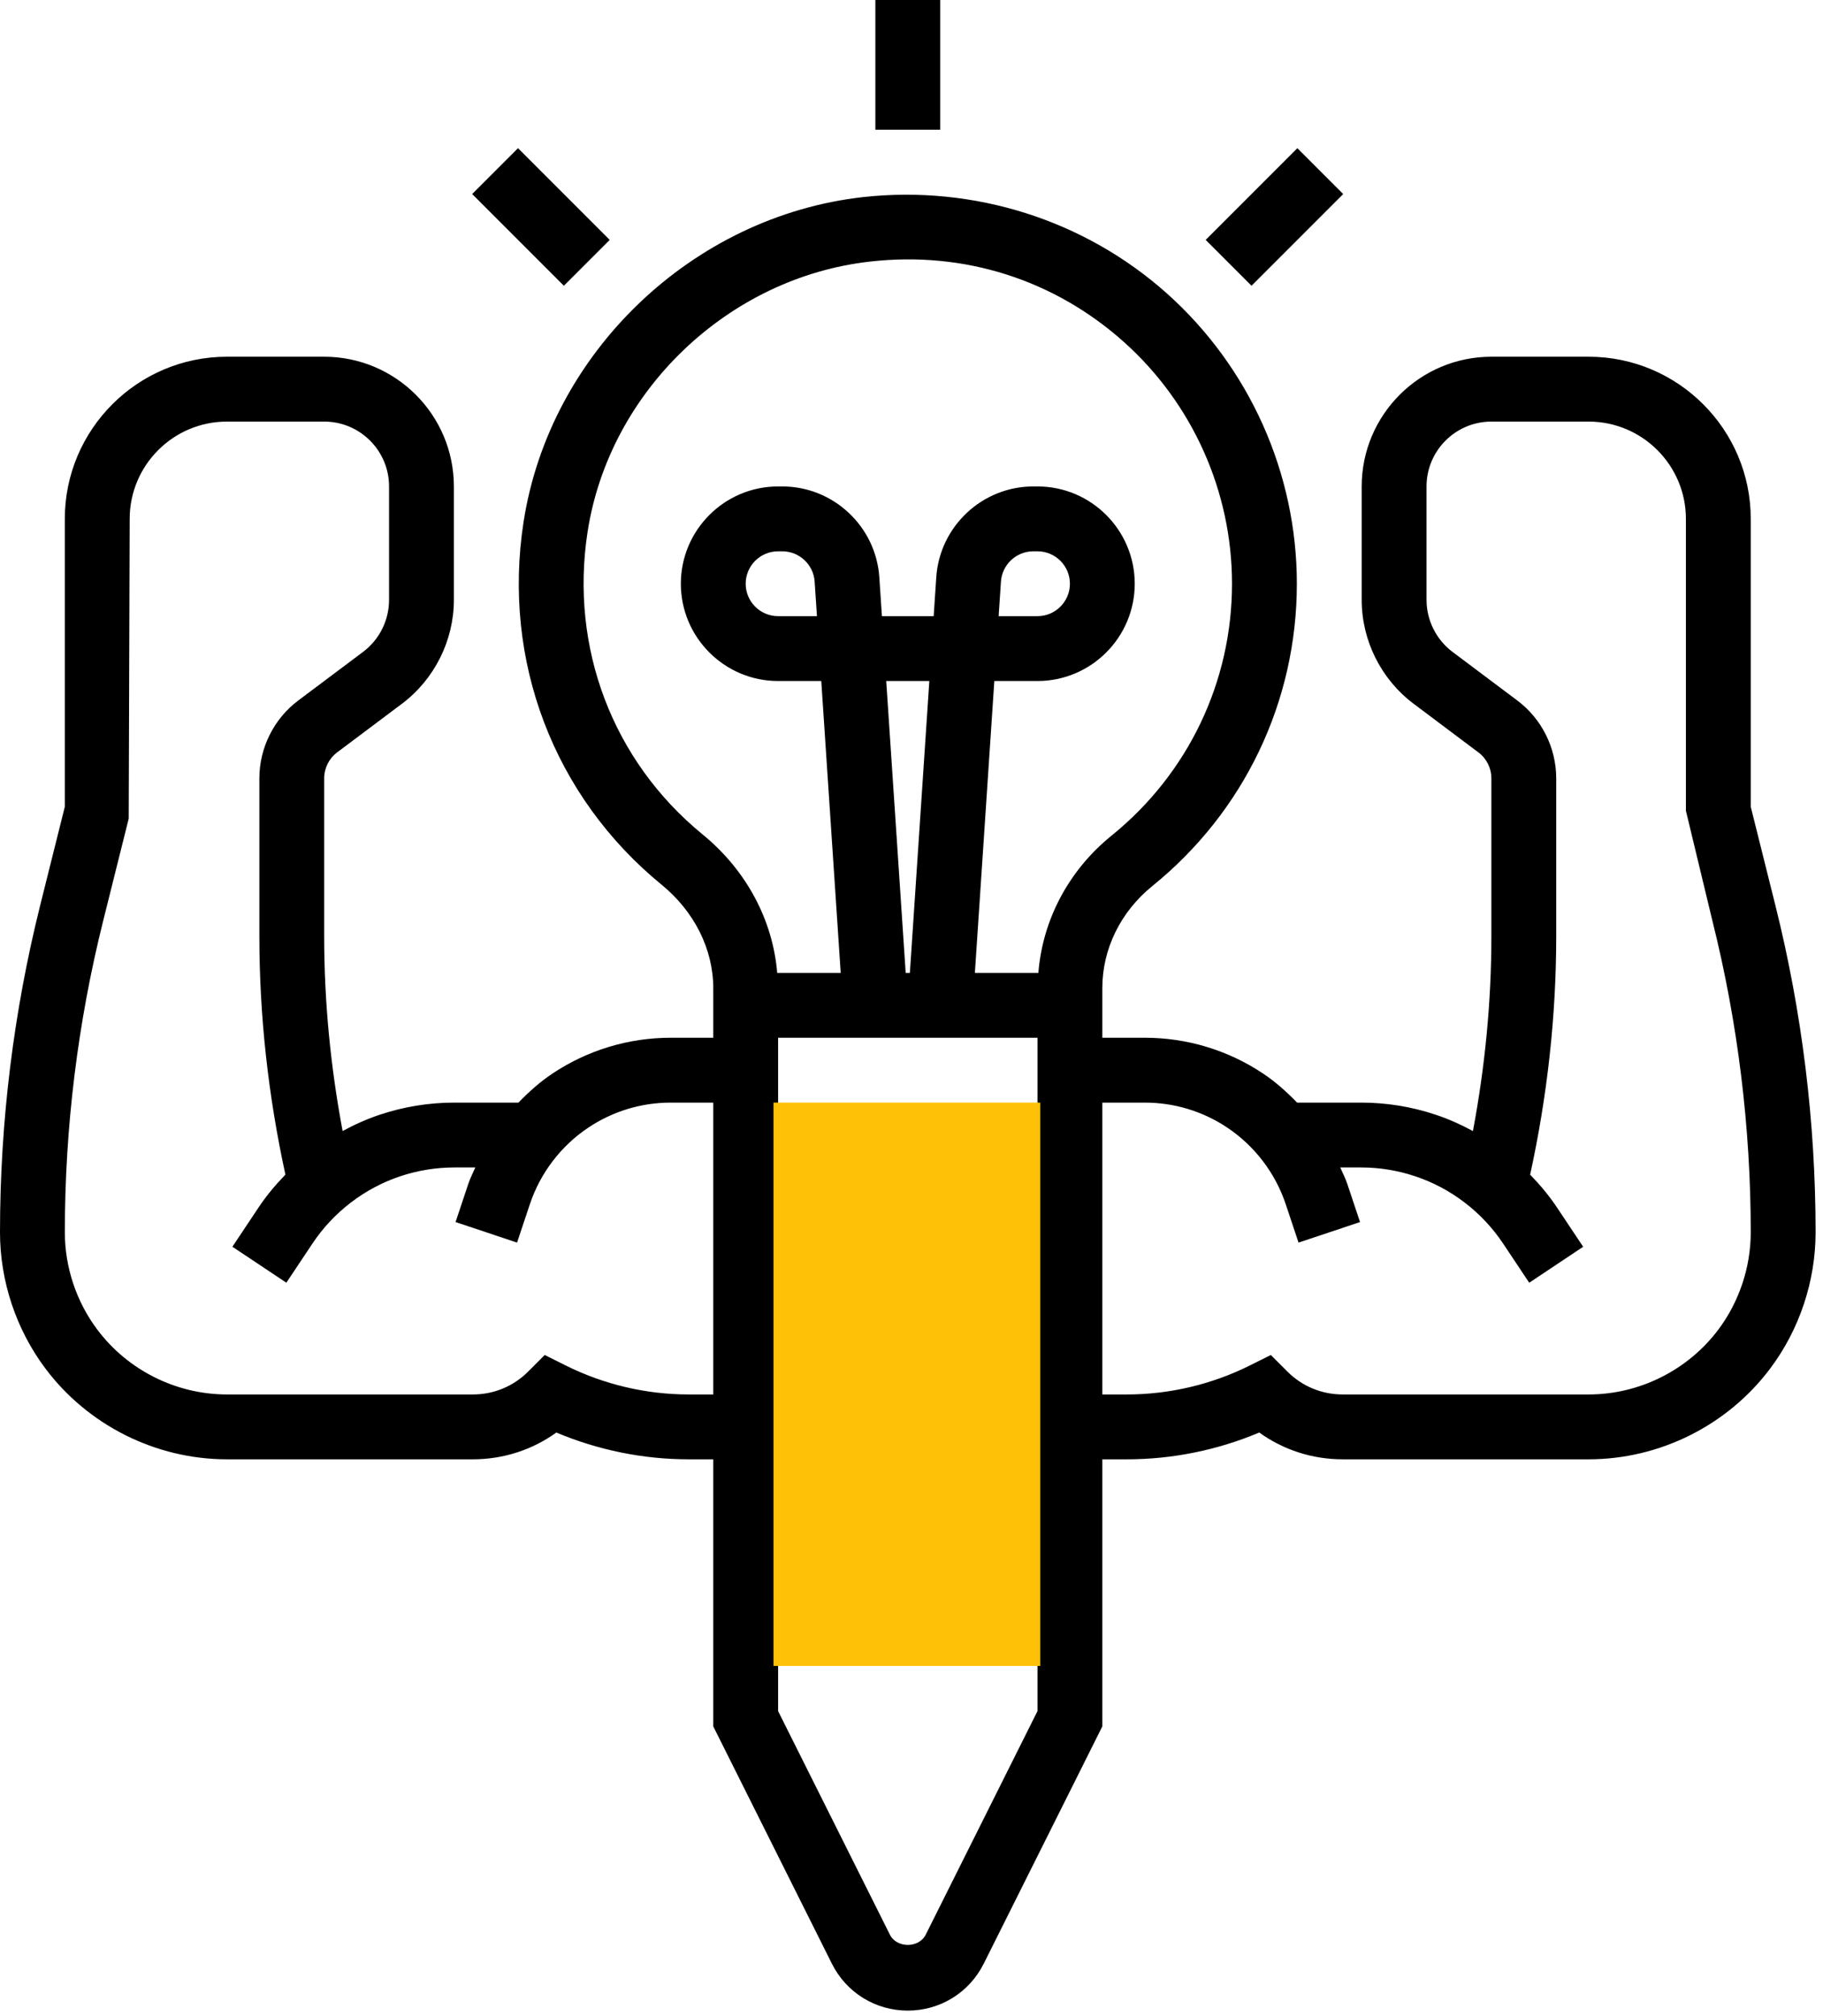
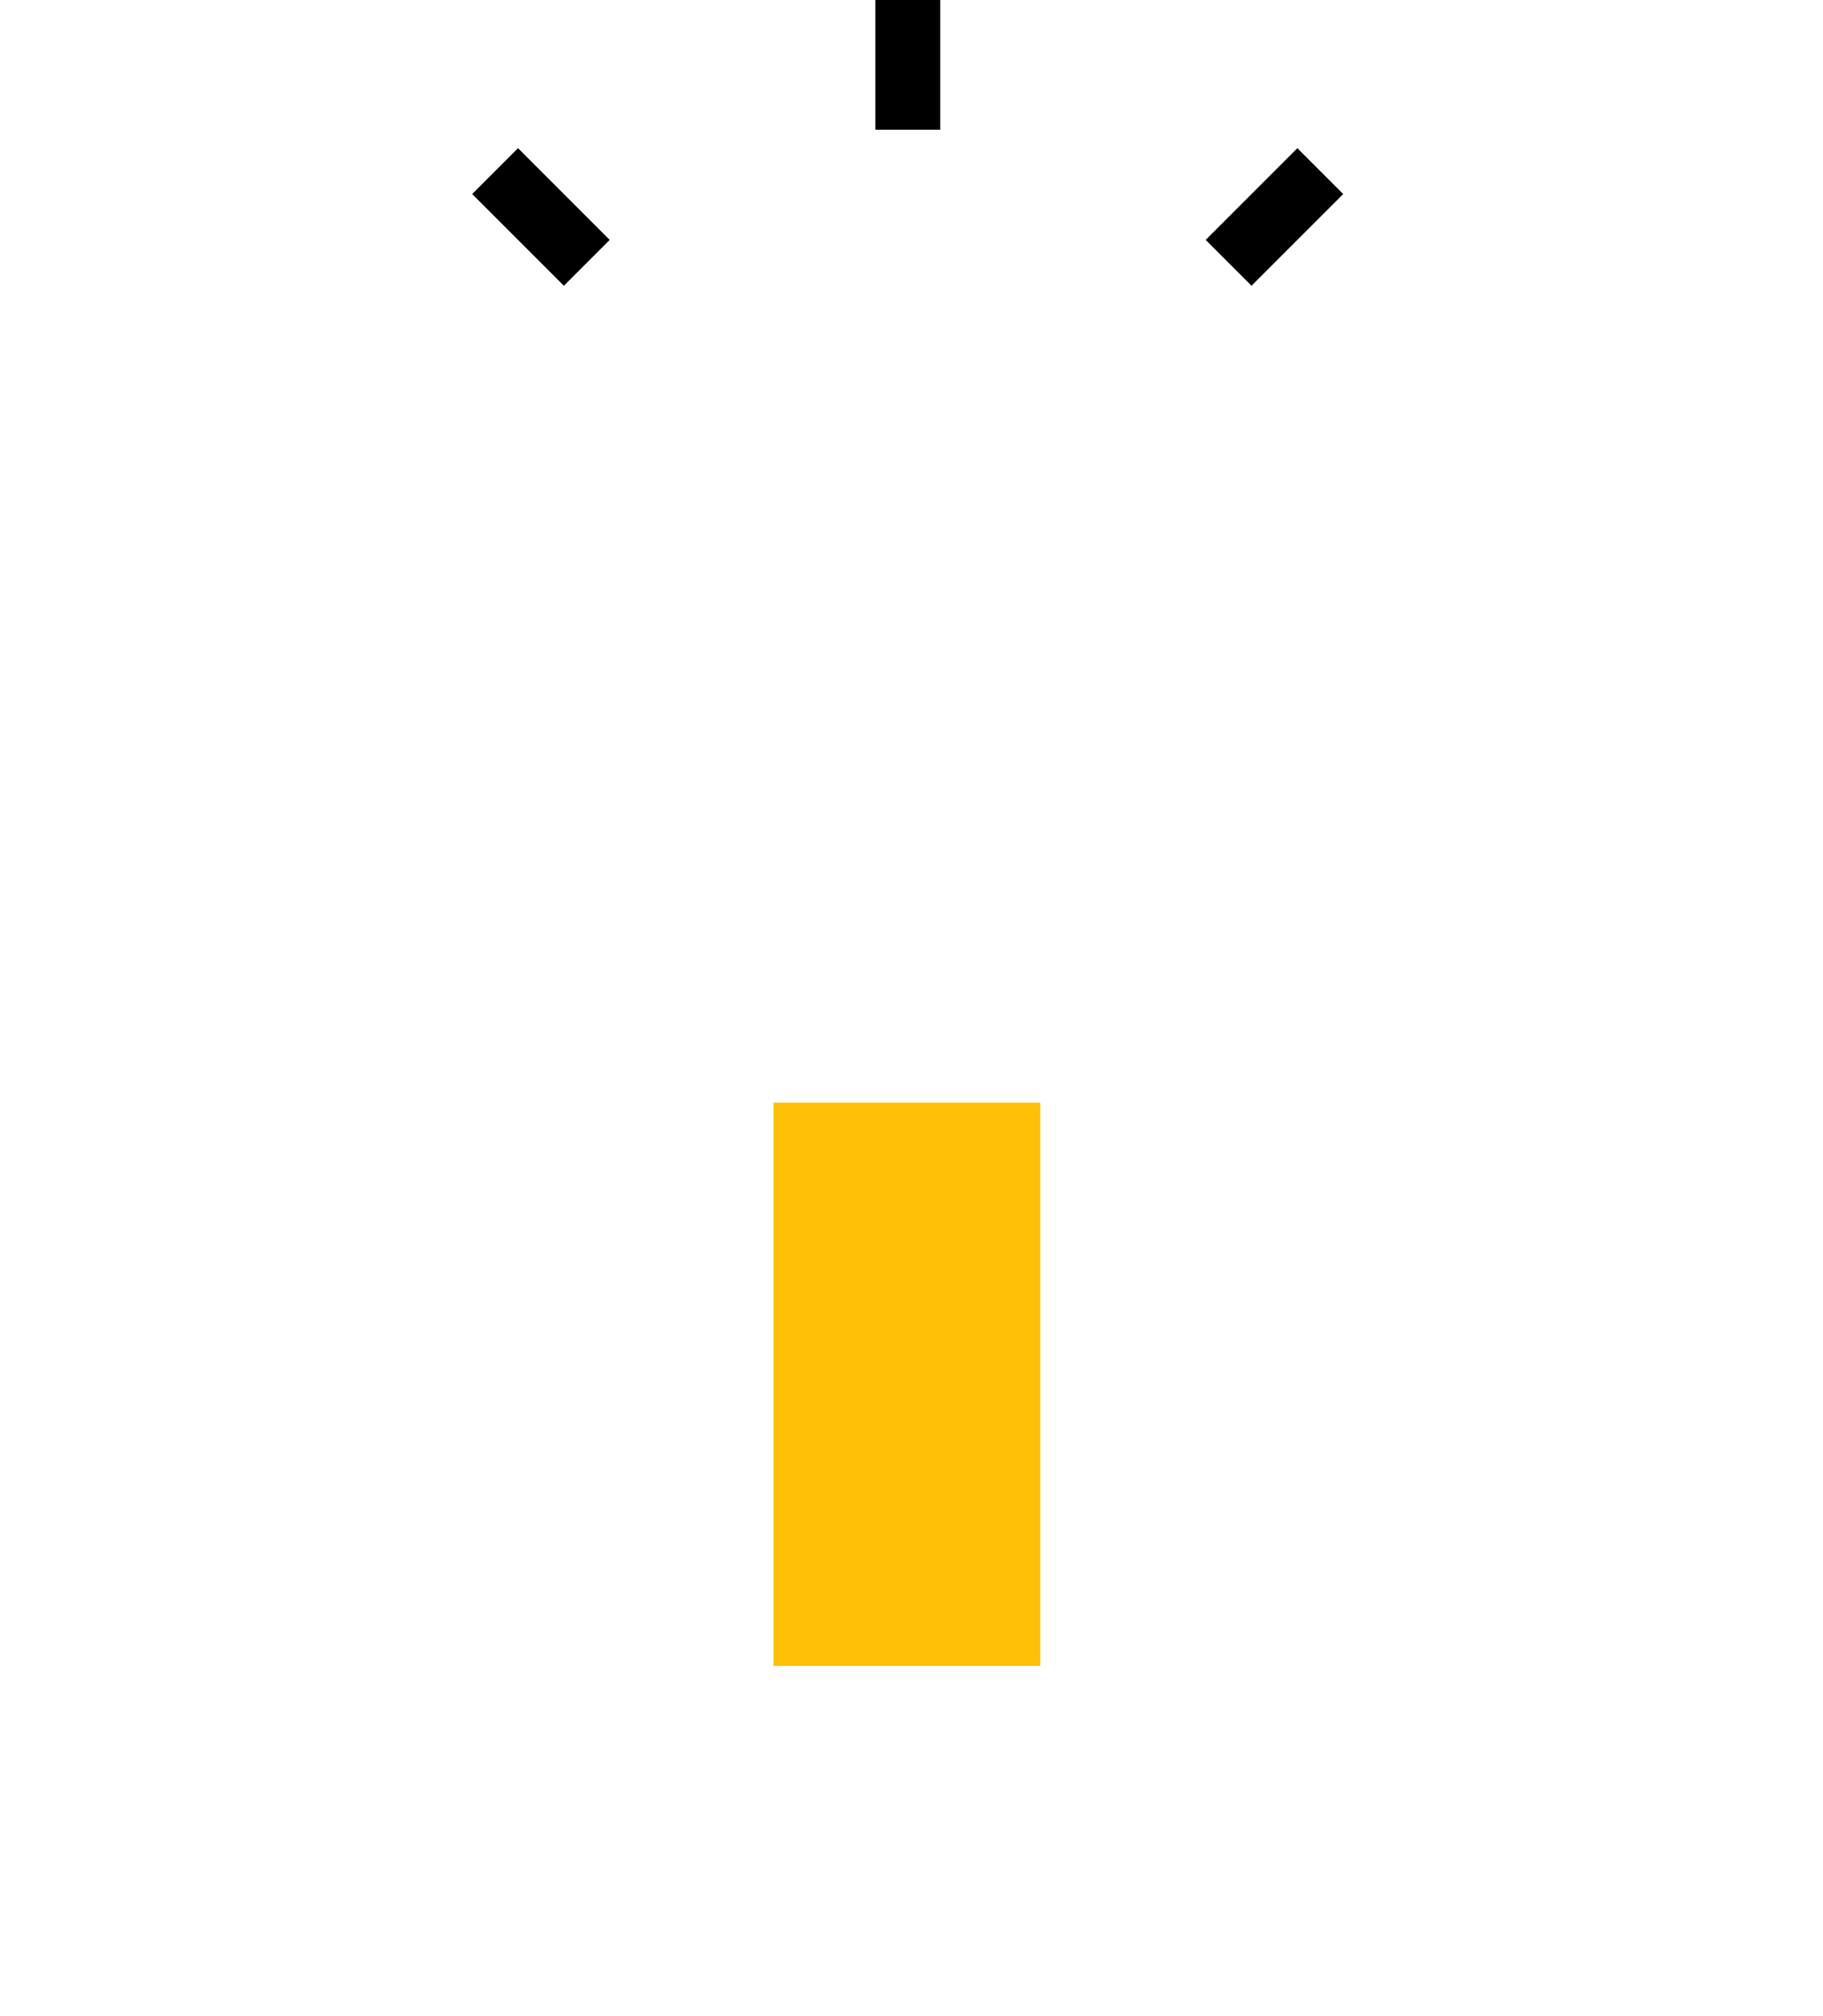
<svg xmlns="http://www.w3.org/2000/svg" width="123px" height="136px" viewbox="0 0 123 136" version="1.1">
  <g id="effort">
    <g id="Group">
      <path d="M0 0L4.375 0L4.375 8.75L0 8.75L0 0Z" transform="translate(59.063 0)" id="Shape" fill="#000000" fill-rule="evenodd" stroke="none" />
      <path d="M0 3.093L3.093 0L9.279 6.186L6.186 9.279L0 3.093Z" transform="translate(31.858 9.996)" id="Shape" fill="#000000" fill-rule="evenodd" stroke="none" />
      <path d="M0 6.186L6.186 0L9.279 3.093L3.093 9.279L0 6.186Z" transform="translate(81.348 9.996)" id="Shape" fill="#000000" fill-rule="evenodd" stroke="none" />
-       <path d="M119.781 47.913L118.125 41.285L118.125 21.866C118.125 15.835 113.218 10.929 107.188 10.929L100.625 10.929C95.799 10.929 91.875 14.853 91.875 19.679L91.875 27.335C91.875 30.072 93.183 32.688 95.375 34.335L99.75 37.619C100.299 38.028 100.625 38.682 100.625 39.367L100.625 50.035C100.625 54.436 100.194 58.835 99.38 63.162C98.575 62.725 97.735 62.348 96.86 62.057C95.242 61.515 93.551 61.242 91.84 61.242L87.517 61.242C86.815 60.52 86.067 59.846 85.225 59.284C82.854 57.702 80.093 56.867 77.241 56.867L74.375 56.867L74.375 53.52C74.375 50.879 75.607 48.37 77.752 46.631C83.948 41.617 87.5 34.189 87.5 26.241C87.5 18.782 84.308 11.649 78.746 6.672C73.185 1.7 65.715 -0.66 58.238 0.16C46.721 1.446 37.085 10.664 35.324 22.081C33.878 31.443 37.36 40.587 44.638 46.544C46.852 48.353 48.125 50.901 48.125 53.533L48.125 56.867L45.259 56.867C42.407 56.867 39.646 57.702 37.273 59.284C36.431 59.844 35.682 60.52 34.98 61.242L30.658 61.242C28.947 61.242 27.258 61.515 25.637 62.055C24.762 62.346 23.922 62.722 23.117 63.16C22.304 58.833 21.873 54.434 21.873 50.035L21.873 39.367C21.873 38.682 22.199 38.028 22.748 37.617L27.123 34.335C29.312 32.688 30.623 30.072 30.623 27.335L30.623 19.679C30.623 14.853 26.698 10.929 21.873 10.929L15.31 10.929C9.279 10.929 4.373 15.835 4.373 21.866L4.373 41.285L2.717 47.913C0.914 55.125 0 62.556 0 69.992C0 73.286 1.089 76.547 3.062 79.177C5.939 83.014 10.52 85.304 15.312 85.304L31.907 85.304C33.957 85.304 35.908 84.67 37.538 83.497C40.351 84.683 43.404 85.304 46.454 85.304L48.125 85.304L48.125 103.32L56.127 119.324C57.102 121.277 59.067 122.491 61.25 122.491C63.433 122.491 65.397 121.277 66.373 119.326L74.375 103.32L74.375 85.304L76.046 85.304C79.096 85.304 82.149 84.683 84.963 83.497C86.592 84.67 88.546 85.304 90.593 85.304L107.188 85.304C111.98 85.304 116.561 83.014 119.438 79.179C121.413 76.547 122.5 73.286 122.5 69.992C122.5 62.556 121.586 55.125 119.781 47.913L119.781 47.913ZM47.405 43.153C41.339 38.19 38.439 30.562 39.644 22.746C41.11 13.248 49.131 5.578 58.719 4.509C65.047 3.793 71.124 5.727 75.828 9.932C80.465 14.079 83.125 20.025 83.125 26.241C83.125 32.859 80.163 39.051 75.001 43.23C72.1 45.579 70.346 48.911 70.059 52.492L65.776 52.492L67.088 32.804L70 32.804C73.618 32.804 76.562 29.86 76.562 26.241C76.562 22.623 73.618 19.679 70 19.679L69.718 19.679C66.277 19.679 63.4 22.37 63.171 25.806L62.996 28.429L59.504 28.429L59.329 25.806C59.1 22.37 56.223 19.679 52.782 19.679L52.5 19.679C48.882 19.679 45.938 22.623 45.938 26.241C45.938 29.86 48.882 32.804 52.5 32.804L55.412 32.804L56.724 52.492L52.439 52.492C52.143 48.926 50.358 45.568 47.405 43.153L47.405 43.153ZM61.108 52.492L59.795 32.804L62.703 32.804L61.39 52.492L61.108 52.492ZM46.454 80.929C43.593 80.929 40.727 80.251 38.165 78.971L36.754 78.267L35.639 79.382C34.643 80.38 33.318 80.929 31.907 80.929L15.312 80.929C11.889 80.929 8.617 79.293 6.563 76.552C5.152 74.675 4.375 72.343 4.375 69.992C4.375 62.913 5.246 55.84 6.963 48.974L8.684 42.086L8.75 21.866C8.75 18.248 11.694 15.304 15.312 15.304L21.875 15.304C24.288 15.304 26.25 17.266 26.25 19.679L26.25 27.335C26.25 28.705 25.596 30.015 24.5 30.837L20.125 34.117C18.482 35.348 17.5 37.31 17.5 39.367L17.5 50.035C17.5 55.431 18.108 60.826 19.257 66.1C18.594 66.782 17.981 67.513 17.45 68.309L15.68 70.965L19.32 73.391L21.09 70.735C22.503 68.618 24.609 67.008 27.022 66.205C28.197 65.816 29.42 65.617 30.66 65.617L32.071 65.617C31.913 65.982 31.727 66.334 31.601 66.712L30.737 69.3L34.886 70.685L35.75 68.097C36.453 65.99 37.855 64.153 39.699 62.926C41.352 61.823 43.275 61.242 45.259 61.242L48.125 61.242L48.125 80.929L46.454 80.929ZM62.46 117.368C61.998 118.291 60.502 118.291 60.042 117.368L52.5 102.288L52.5 56.867L70 56.867L70 102.288L62.46 117.368ZM115.938 76.554C113.883 79.293 110.613 80.929 107.188 80.929L90.593 80.929C89.182 80.929 87.857 80.38 86.859 79.382L85.743 78.267L84.332 78.971C81.773 80.251 78.907 80.929 76.046 80.929L74.375 80.929L74.375 61.242L77.241 61.242C79.227 61.242 81.15 61.823 82.801 62.926C84.645 64.155 86.047 65.99 86.75 68.097L87.614 70.685L91.763 69.3L90.899 66.712C90.772 66.334 90.587 65.982 90.429 65.617L91.84 65.617C93.078 65.617 94.301 65.816 95.478 66.209C97.891 67.01 99.995 68.622 101.408 70.737L103.178 73.393L106.818 70.967L105.048 68.311C104.517 67.515 103.904 66.785 103.241 66.102C104.392 60.826 105 55.431 105 50.035L105 39.367C105 37.31 104.018 35.348 102.375 34.119L98 30.837C96.904 30.015 96.25 28.705 96.25 27.335L96.25 19.679C96.25 17.266 98.212 15.304 100.625 15.304L107.188 15.304C110.806 15.304 113.75 18.248 113.75 21.866L113.75 41.554L115.537 48.974C117.254 55.84 118.125 62.913 118.125 69.992C118.125 72.343 117.348 74.675 115.938 76.554L115.938 76.554ZM67.379 28.429L67.535 26.097C67.611 24.951 68.572 24.054 69.718 24.054L70 24.054C71.205 24.054 72.188 25.034 72.188 26.241C72.188 27.449 71.205 28.429 70 28.429L67.379 28.429ZM55.121 28.429L52.5 28.429C51.295 28.429 50.312 27.449 50.312 26.241C50.312 25.034 51.295 24.054 52.5 24.054L52.782 24.054C53.928 24.054 54.889 24.951 54.965 26.097L55.121 28.429Z" transform="translate(0 13.134)" id="Shape" fill="#000000" fill-rule="evenodd" stroke="none" />
      <g id="Group" transform="translate(52.188 74.375)">
        <g id="Group">
          <path d="M18 38L0 38L0 0L18 0L18 38Z" id="Shape" fill="#FFC107" fill-rule="evenodd" stroke="none" />
        </g>
      </g>
    </g>
  </g>
</svg>